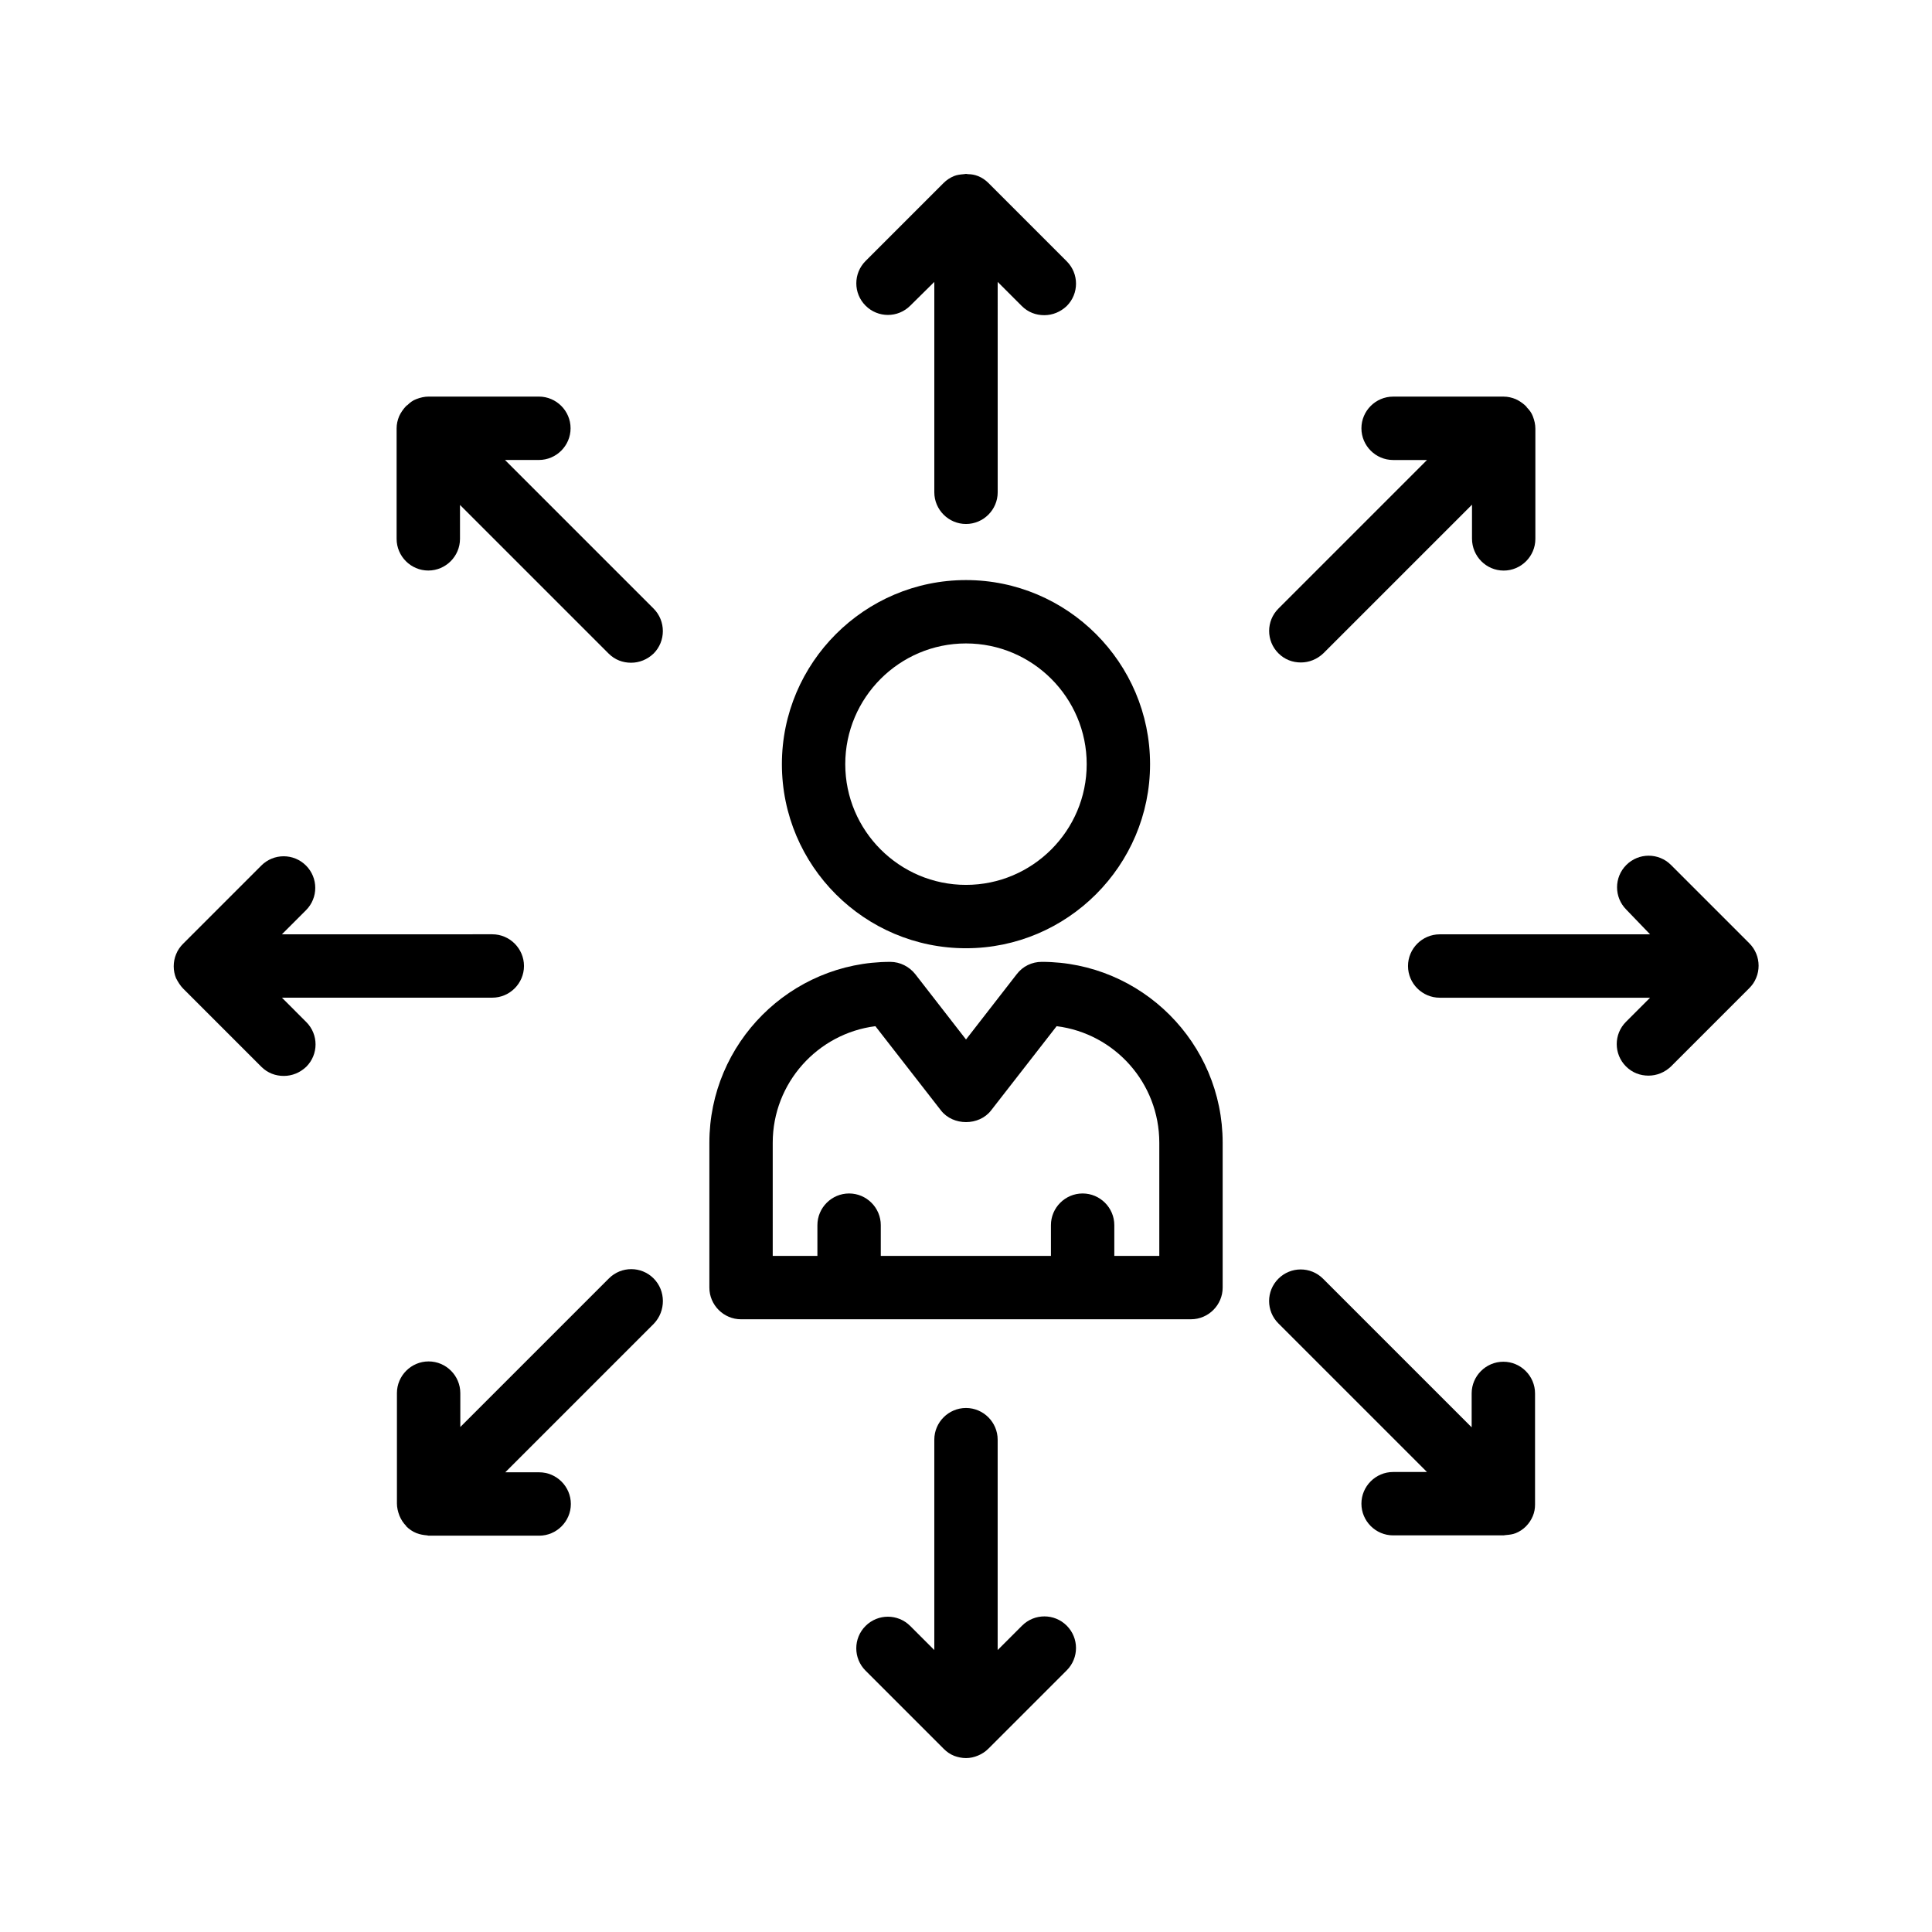
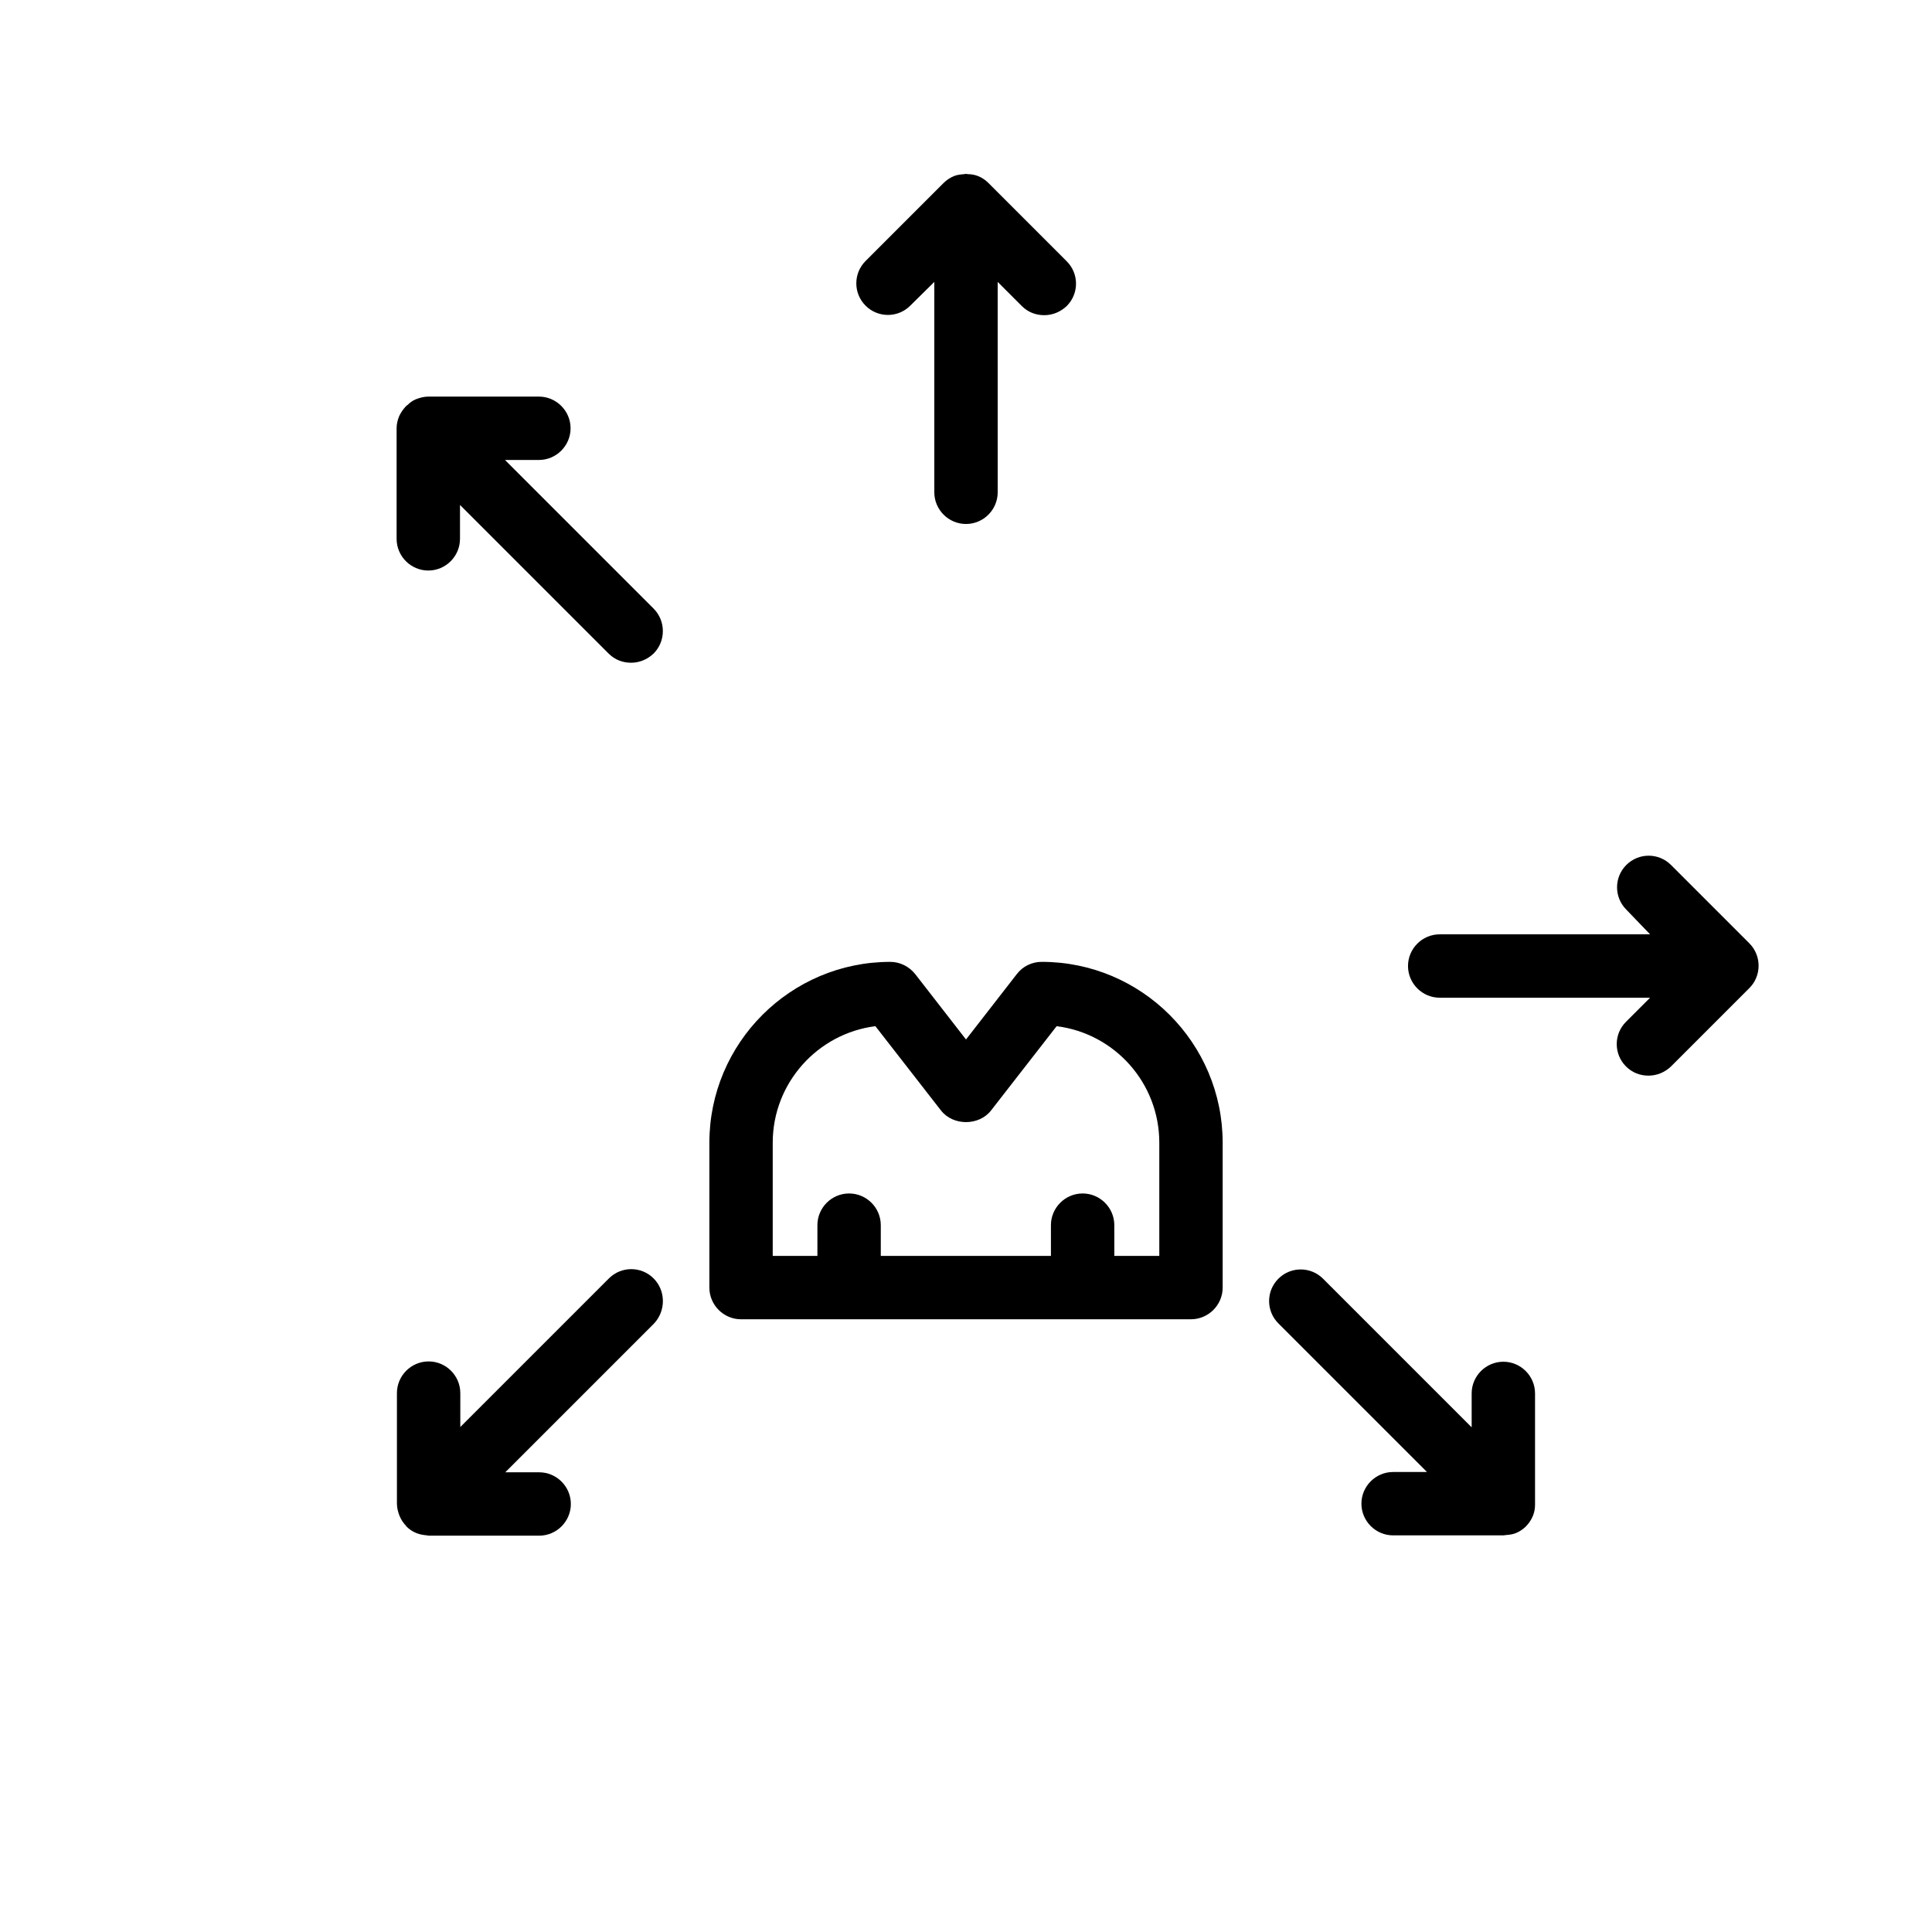
<svg xmlns="http://www.w3.org/2000/svg" fill="#000000" width="800px" height="800px" version="1.1" viewBox="144 144 512 512">
  <g>
    <path d="m459.62 493.62c4.617 0 8.398-3.777 8.398-8.398v-38.375c0-26.449-21.496-47.945-47.945-47.945-2.602 0-5.039 1.176-6.633 3.273l-13.438 17.301-13.434-17.297c-1.594-2.016-4.031-3.273-6.633-3.273-26.449 0-47.945 21.496-47.945 47.945v38.375c0 4.617 3.777 8.398 8.398 8.398zm-110.84-46.773c0-15.871 11.922-28.969 27.207-30.898l17.383 22.336c3.191 4.113 10.078 4.113 13.266 0l17.383-22.336c15.367 1.93 27.207 15.031 27.207 30.898v29.977h-11.922v-8.145c0-4.617-3.777-8.398-8.398-8.398-4.617 0-8.398 3.777-8.398 8.398v8.145h-45.09v-8.145c0-4.617-3.777-8.398-8.398-8.398-4.617 0-8.398 3.777-8.398 8.398v8.145h-11.84z" />
-     <path d="m351.21 346.51c0 26.953 21.914 48.785 48.785 48.785s48.785-21.914 48.785-48.785c0-26.871-21.914-48.785-48.785-48.785s-48.785 21.914-48.785 48.785zm80.777 0c0 17.633-14.359 31.992-31.992 31.992s-31.992-14.359-31.992-31.992c0-17.633 14.359-31.992 31.992-31.992s31.992 14.359 31.992 31.992z" />
    <path d="m405.96 192.51c-0.754-0.754-1.68-1.426-2.769-1.848-0.84-0.336-1.762-0.504-2.602-0.504-0.254 0-0.422-0.082-0.59-0.082s-0.336 0.082-0.586 0.082c-0.922 0.082-1.762 0.168-2.602 0.504-1.008 0.418-1.93 1.008-2.769 1.848l-20.656 20.656c-3.273 3.273-3.273 8.566 0 11.84 3.273 3.273 8.566 3.273 11.84 0l6.375-6.297v55.754c0 4.617 3.777 8.398 8.398 8.398 4.617 0 8.398-3.777 8.398-8.398l-0.004-55.754 6.383 6.383c1.68 1.68 3.777 2.434 5.961 2.434 2.184 0 4.281-0.84 5.961-2.434 3.273-3.273 3.273-8.566 0-11.84z" />
    <path d="m317.21 305.28-39.383-39.383h8.984c4.617 0 8.398-3.777 8.398-8.398 0-4.617-3.777-8.398-8.398-8.398h-29.223c-1.09 0-2.184 0.25-3.273 0.672-0.922 0.336-1.68 0.922-2.352 1.594-0.082 0.082-0.25 0.082-0.336 0.25-0.082 0.082-0.082 0.168-0.168 0.168-0.672 0.754-1.258 1.594-1.68 2.519-0.418 1.008-0.672 2.098-0.672 3.191v29.305c0 4.617 3.777 8.398 8.398 8.398 4.617 0 8.398-3.777 8.398-8.398v-8.984l39.383 39.383c1.68 1.68 3.777 2.434 5.961 2.434s4.281-0.84 5.961-2.434c3.273-3.269 3.273-8.641 0-11.918z" />
-     <path d="m192.51 405.96 20.738 20.738c1.68 1.68 3.777 2.434 5.961 2.434 2.184 0 4.281-0.84 5.961-2.434 3.273-3.273 3.273-8.566 0-11.84l-6.461-6.465h55.754c4.617 0 8.398-3.777 8.398-8.398 0-4.617-3.777-8.398-8.398-8.398l-55.754 0.004 6.383-6.383c3.273-3.273 3.273-8.566 0-11.84-3.273-3.273-8.566-3.273-11.84 0l-20.738 20.738c-0.754 0.754-1.426 1.68-1.848 2.769-0.84 2.016-0.84 4.367 0 6.383 0.5 0.926 1.09 1.934 1.844 2.691z" />
    <path d="m317.21 482.79c-3.273-3.273-8.566-3.273-11.84 0l-39.383 39.383v-8.984c0-4.617-3.777-8.398-8.398-8.398-4.617 0-8.398 3.777-8.398 8.398v29.223c0 1.09 0.25 2.184 0.672 3.273 0.418 1.008 1.008 1.93 1.762 2.688v0.082c0.754 0.754 1.68 1.426 2.769 1.848 0.84 0.336 1.848 0.504 2.769 0.586 0.168 0 0.25 0.082 0.418 0.082h29.305c4.617 0 8.398-3.777 8.398-8.398 0-4.617-3.777-8.398-8.398-8.398h-8.984l39.383-39.383c3.199-3.352 3.199-8.727-0.074-12z" />
-     <path d="m400 517.13c-4.617 0-8.398 3.777-8.398 8.398v55.754l-6.383-6.383c-3.273-3.273-8.566-3.273-11.84 0-3.273 3.273-3.273 8.566 0 11.84l20.738 20.738c0.754 0.754 1.68 1.426 2.769 1.848 0.93 0.34 2.019 0.59 3.113 0.59 1.09 0 2.184-0.25 3.191-0.672 1.008-0.418 1.93-1.008 2.769-1.848l20.738-20.738c3.273-3.273 3.273-8.566 0-11.84-3.273-3.273-8.566-3.273-11.84 0l-6.465 6.465v-55.754c0-4.617-3.777-8.398-8.395-8.398z" />
    <path d="m504.79 542.49c0 4.617 3.777 8.398 8.398 8.398h29.305c0.168 0 0.336-0.082 0.586-0.082 0.922-0.082 1.762-0.168 2.602-0.504 2.098-0.84 3.695-2.519 4.535-4.535 0.418-1.008 0.586-2.016 0.586-3.023v-0.168-29.305c0-4.617-3.777-8.398-8.398-8.398-4.617 0-8.398 3.777-8.398 8.398v8.984l-39.383-39.383c-3.273-3.273-8.566-3.273-11.84 0s-3.273 8.566 0 11.84l39.383 39.383h-8.984c-4.609 0-8.391 3.777-8.391 8.395z" />
    <path d="m574.91 426.62c1.68 1.68 3.777 2.434 5.961 2.434 2.184 0 4.281-0.84 5.961-2.434l20.738-20.738c0.754-0.754 1.426-1.68 1.848-2.769 0.84-2.016 0.84-4.367 0-6.383-0.418-1.008-1.008-1.93-1.848-2.769l-20.738-20.738c-3.273-3.273-8.566-3.273-11.84 0-3.273 3.273-3.273 8.566 0 11.84l6.297 6.543h-55.754c-4.617 0-8.398 3.777-8.398 8.398 0 4.617 3.777 8.398 8.398 8.398h55.754l-6.383 6.383c-3.273 3.269-3.273 8.559 0.004 11.836z" />
-     <path d="m542.49 295.21c4.617 0 8.398-3.777 8.398-8.398v-29.223c0-1.09-0.25-2.184-0.672-3.273-0.336-0.922-0.922-1.68-1.594-2.352-0.082-0.082-0.082-0.25-0.25-0.336-0.082-0.082-0.168-0.082-0.168-0.168-0.754-0.672-1.594-1.258-2.519-1.68-1.008-0.418-2.098-0.672-3.191-0.672h-29.305c-4.617 0-8.398 3.777-8.398 8.398 0 4.617 3.777 8.398 8.398 8.398h8.984l-39.383 39.383c-3.273 3.273-3.273 8.566 0 11.84 1.68 1.68 3.777 2.434 5.961 2.434s4.281-0.84 5.961-2.434l39.383-39.383v8.984c0 4.699 3.777 8.48 8.395 8.48z" />
  </g>
</svg>